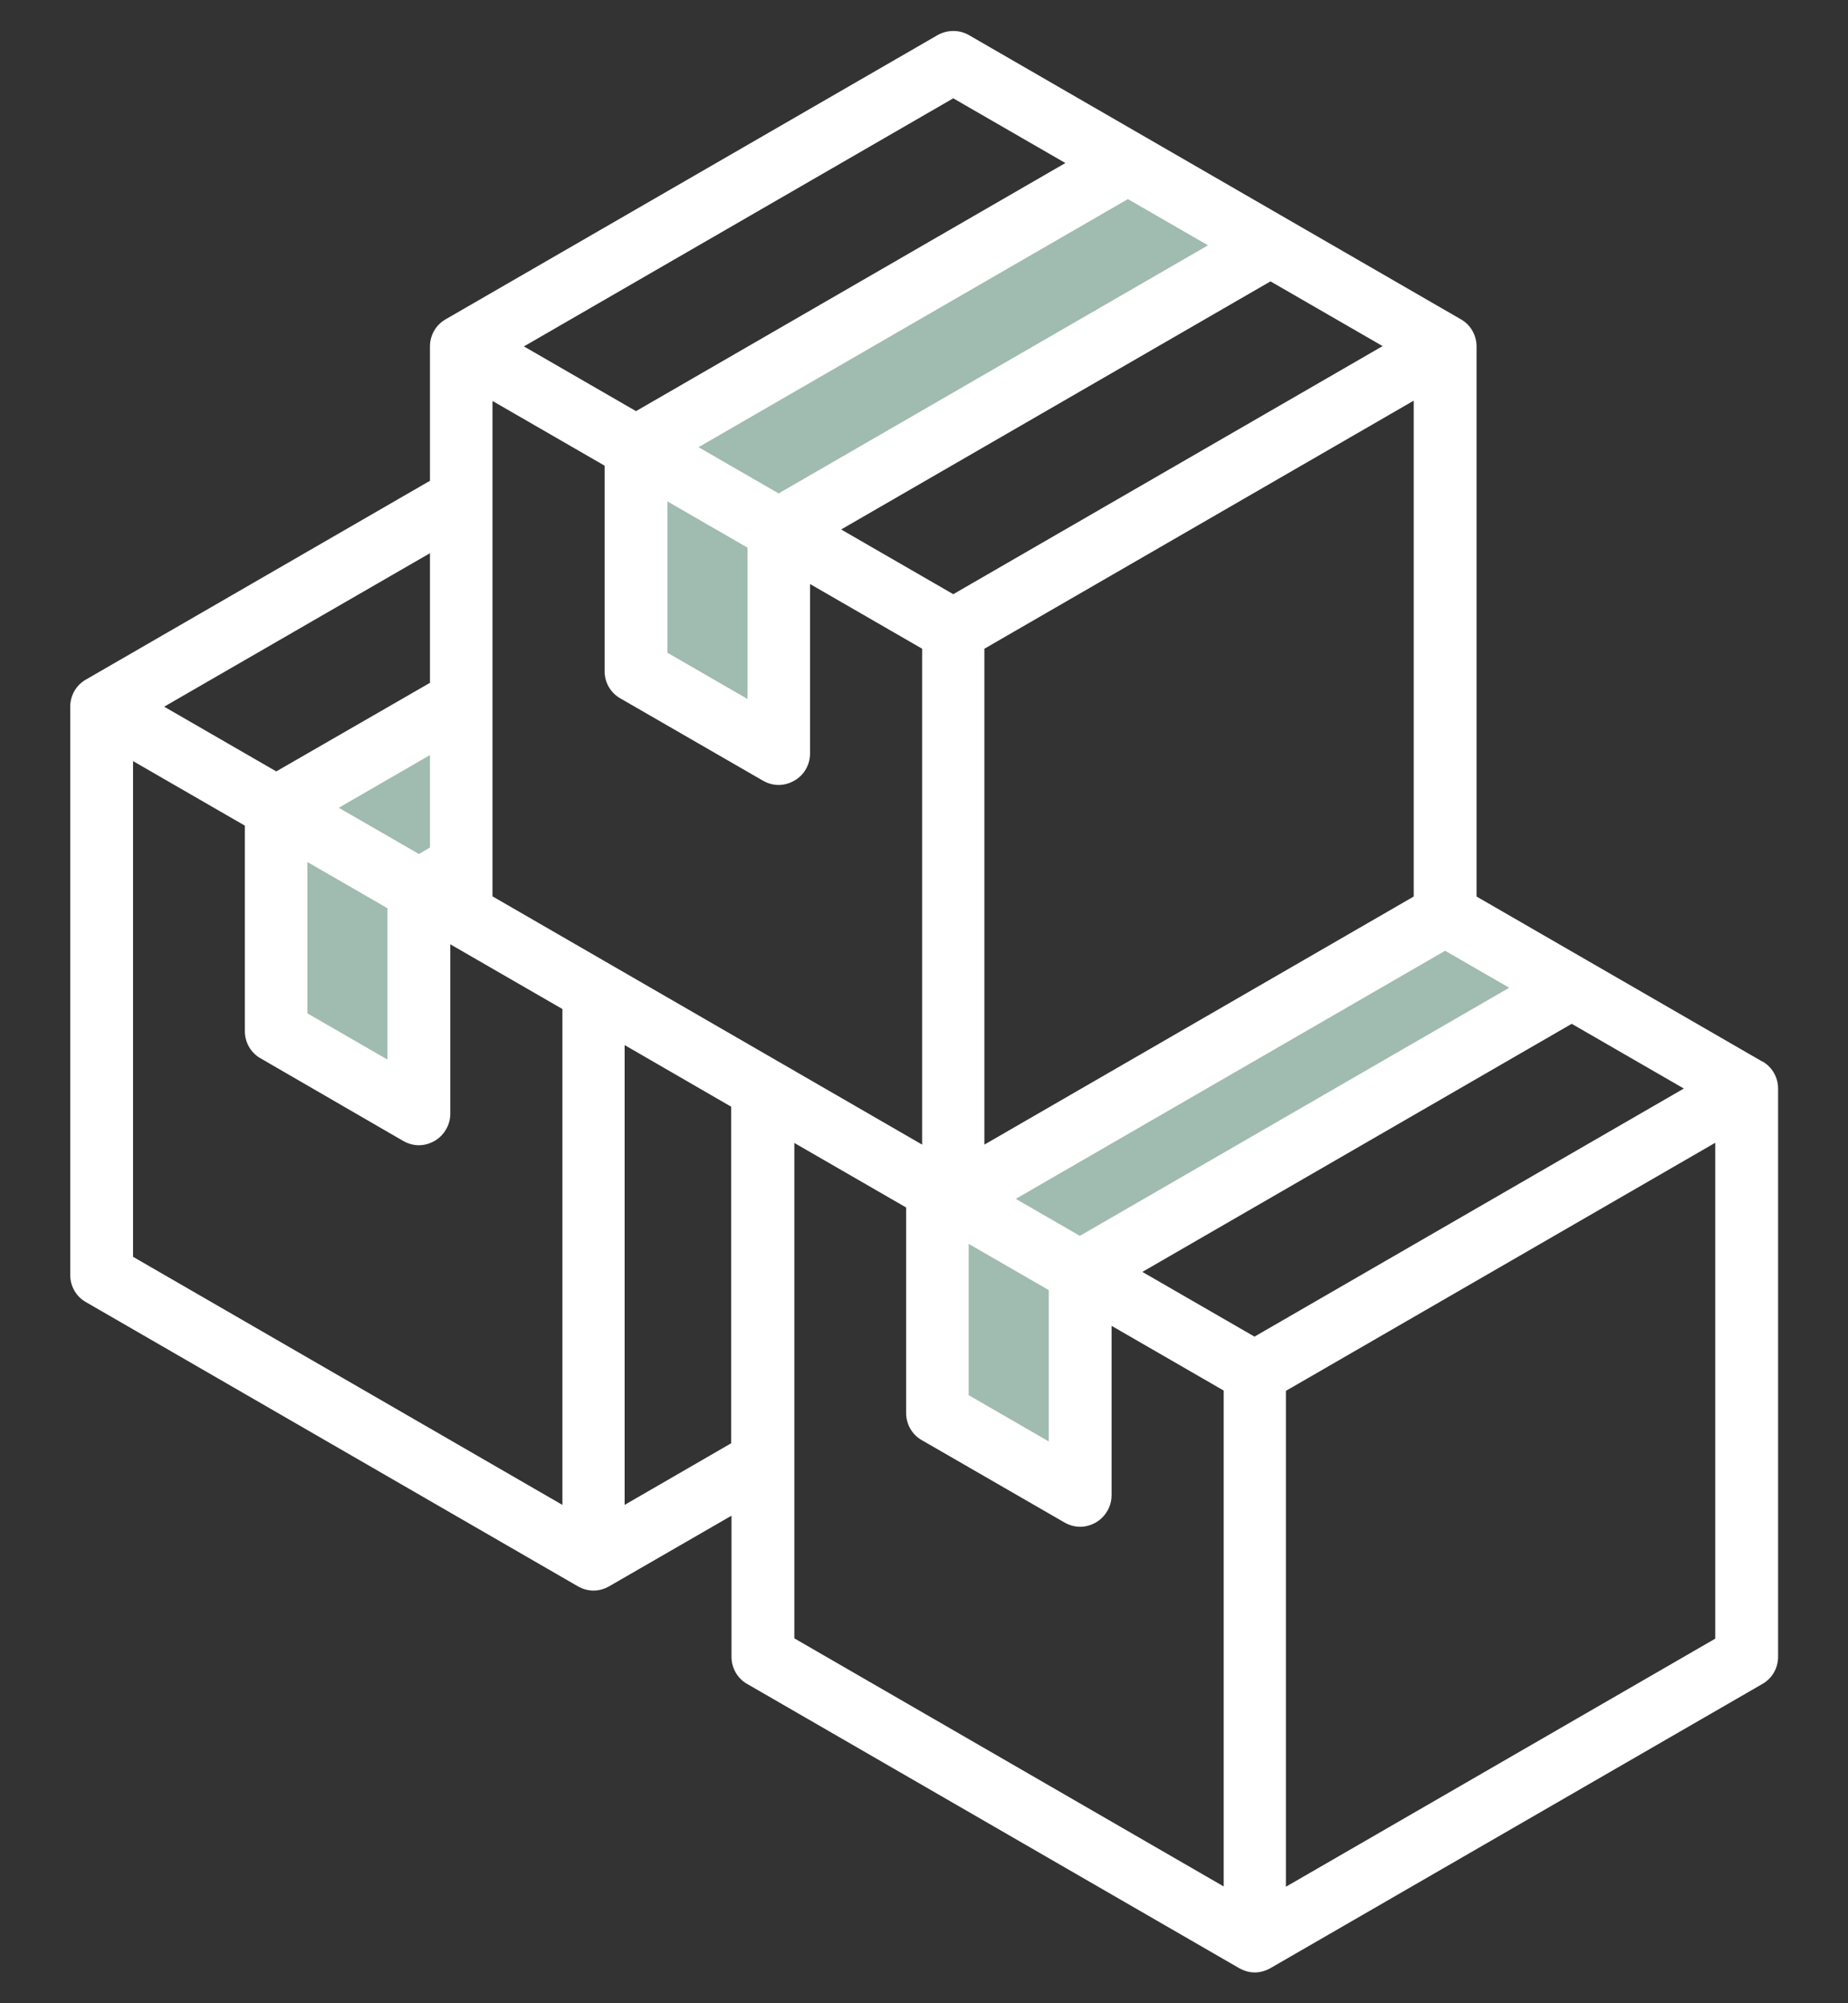
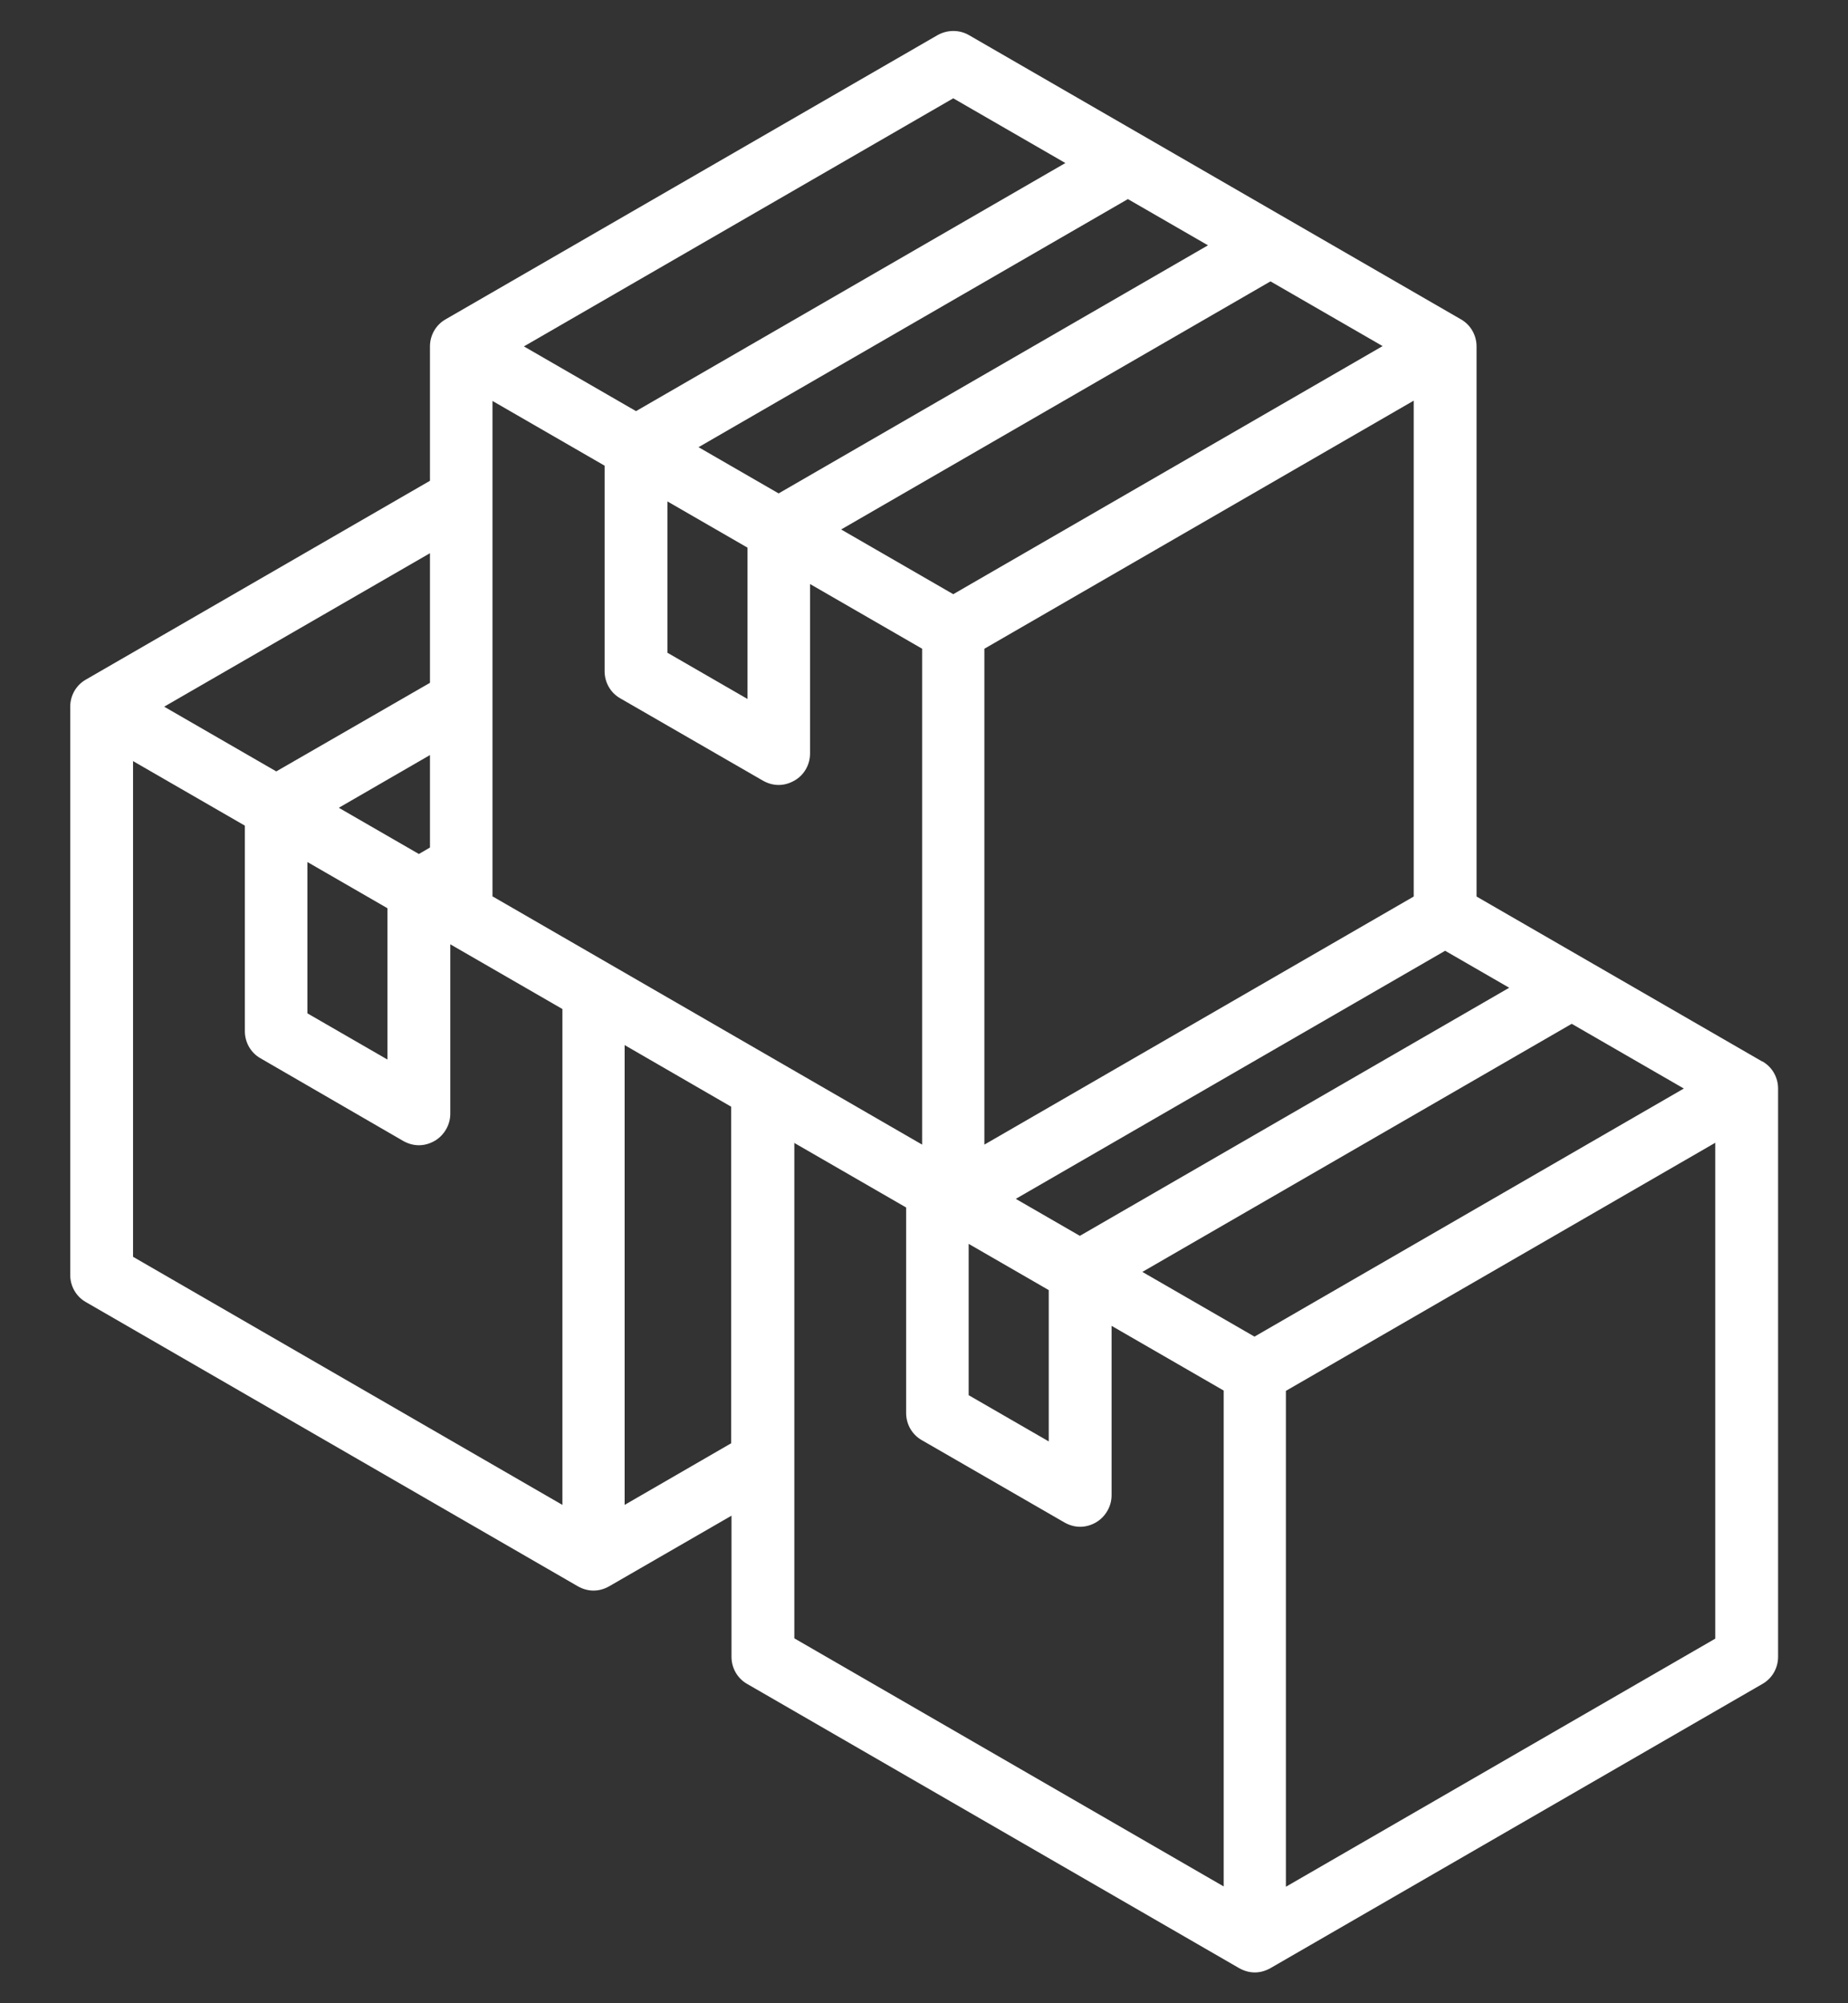
<svg xmlns="http://www.w3.org/2000/svg" id="Layer_1" viewBox="0 0 60 65">
  <rect x="0" y="0" width="60" height="65" fill="#333333" stroke="none" />
  <defs>
    <style>
      .cls-1 {
      fill: #a0bbaf;
      }

      .cls-1, .cls-2 {
      fill-rule: evenodd;
      }

      .cls-2 {
      fill: #ffffff;
      }
    </style>
  </defs>
-   <path class="cls-1" d="M36.62,5.73l3.87,2.23-15.21,8.78-3.87-2.23,15.21-8.78h0ZM24.9,23.78v-6.38l-3.87-2.23v6.38l3.87,2.23h0ZM14.6,27.86l-1,.57-3.87-2.23,4.87-2.81v4.47h0ZM13.22,29.1l-3.87-2.23v6.38l3.87,2.23v-6.38h0ZM30.81,39.26l3.87,2.23v6.38l-3.87-2.23v-6.38h0ZM31.71,38.9l3.35,1.93,15.21-8.78-3.35-1.93-15.21,8.78Z" />
-   <path class="cls-2" d="M41.75,61.22v-16.09l13.94-8.05v16.09l-13.94,8.05h0ZM25.78,37.08l3.64,2.1v6.67c0,.36.19.7.51.88l4.63,2.67c.16.09.33.14.51.14s.35-.05.51-.14c.31-.18.51-.52.51-.88v-5.5l3.64,2.1v16.09l-13.94-8.05v-16.09h0ZM20.28,48.83v-14.92l3.46,2v10.92l-3.46,2h0ZM4.31,24.69l3.64,2.1v6.67c0,.36.19.7.51.88l4.63,2.68c.16.09.33.14.51.14s.35-.05.51-.14c.31-.18.51-.52.51-.88v-5.5l3.64,2.1v16.09l-13.94-8.05v-16.09h0ZM13.96,22.15v-4.2l-8.63,4.98,3.64,2.1,5-2.88h0ZM30.95,3.19l3.64,2.1-13.94,8.05-3.64-2.1L30.95,3.19h0ZM31.45,40.36v4.91l2.6,1.5v-4.91l-2.6-1.5h0ZM25.28,16.01l13.94-8.05-2.6-1.5-13.94,8.05,2.6,1.5h0ZM21.67,16.27l2.6,1.5v4.91l-2.6-1.5v-4.92h0ZM30.95,19.28l13.94-8.05-3.64-2.1-13.94,8.05,3.64,2.1h0ZM45.9,29.09V13l-13.94,8.05v16.09l13.94-8.05h0ZM32.98,38.9l2.08,1.2,13.94-8.05-2.08-1.2-13.94,8.05h0ZM13.96,27.5v-3l-2.96,1.71,2.6,1.5.36-.21h0ZM9.98,27.97v4.91l2.6,1.5v-4.91l-2.6-1.5h0ZM16,29.09l13.94,8.05v-16.09l-3.64-2.1v5.5c0,.36-.19.7-.51.88-.16.09-.33.14-.51.14s-.35-.05-.51-.14l-4.63-2.67c-.32-.18-.51-.52-.51-.88v-6.67l-3.64-2.1v16.09h0ZM40.73,43.37l13.94-8.05-3.64-2.1-13.94,8.05,3.64,2.1h0ZM57.21,34.44l-9.27-5.35V11.24c0-.36-.19-.7-.51-.88L31.46,1.14c-.31-.18-.7-.18-1.02,0l-15.97,9.22c-.32.18-.51.52-.51.88v4.36l-11.17,6.45c-.32.18-.51.52-.51.88v18.44c0,.36.19.7.51.88l15.97,9.22c.16.09.33.14.51.14s.35-.05.51-.14l3.97-2.29v4.58c0,.36.19.7.51.88l15.97,9.22c.16.09.33.14.51.14s.35-.05.51-.14l15.97-9.22c.32-.18.51-.52.51-.88v-18.44c0-.36-.19-.7-.51-.88Z" />
+   <path class="cls-2" d="M41.75,61.22v-16.09l13.94-8.05v16.09l-13.94,8.05h0ZM25.78,37.08l3.64,2.1v6.67c0,.36.19.7.51.88l4.63,2.67c.16.09.33.14.51.14s.35-.05.51-.14c.31-.18.51-.52.51-.88v-5.5l3.64,2.1v16.09l-13.94-8.05v-16.09h0ZM20.28,48.83v-14.92l3.46,2v10.92l-3.46,2h0M4.31,24.69l3.64,2.1v6.67c0,.36.19.7.51.88l4.63,2.68c.16.09.33.14.51.14s.35-.05.51-.14c.31-.18.51-.52.51-.88v-5.5l3.64,2.1v16.09l-13.94-8.05v-16.09h0ZM13.96,22.15v-4.2l-8.63,4.98,3.64,2.1,5-2.88h0ZM30.95,3.19l3.64,2.1-13.94,8.05-3.64-2.1L30.95,3.19h0ZM31.45,40.36v4.91l2.6,1.5v-4.91l-2.6-1.5h0ZM25.28,16.01l13.94-8.05-2.6-1.5-13.94,8.05,2.6,1.5h0ZM21.67,16.27l2.6,1.5v4.91l-2.6-1.5v-4.92h0ZM30.95,19.28l13.94-8.05-3.64-2.1-13.94,8.05,3.64,2.1h0ZM45.9,29.09V13l-13.94,8.05v16.09l13.94-8.05h0ZM32.98,38.9l2.08,1.2,13.94-8.05-2.08-1.2-13.94,8.05h0ZM13.96,27.5v-3l-2.96,1.71,2.6,1.5.36-.21h0ZM9.98,27.97v4.91l2.6,1.5v-4.91l-2.6-1.5h0ZM16,29.09l13.94,8.05v-16.09l-3.64-2.1v5.5c0,.36-.19.7-.51.88-.16.09-.33.14-.51.14s-.35-.05-.51-.14l-4.63-2.67c-.32-.18-.51-.52-.51-.88v-6.67l-3.64-2.1v16.09h0ZM40.73,43.37l13.94-8.05-3.64-2.1-13.94,8.05,3.64,2.1h0ZM57.21,34.44l-9.27-5.35V11.24c0-.36-.19-.7-.51-.88L31.46,1.14c-.31-.18-.7-.18-1.02,0l-15.97,9.22c-.32.18-.51.52-.51.88v4.36l-11.17,6.45c-.32.18-.51.52-.51.88v18.44c0,.36.19.7.51.88l15.97,9.22c.16.09.33.14.51.14s.35-.05.51-.14l3.97-2.29v4.58c0,.36.19.7.51.88l15.97,9.22c.16.09.33.14.51.14s.35-.05.51-.14l15.97-9.22c.32-.18.51-.52.51-.88v-18.44c0-.36-.19-.7-.51-.88Z" />
</svg>